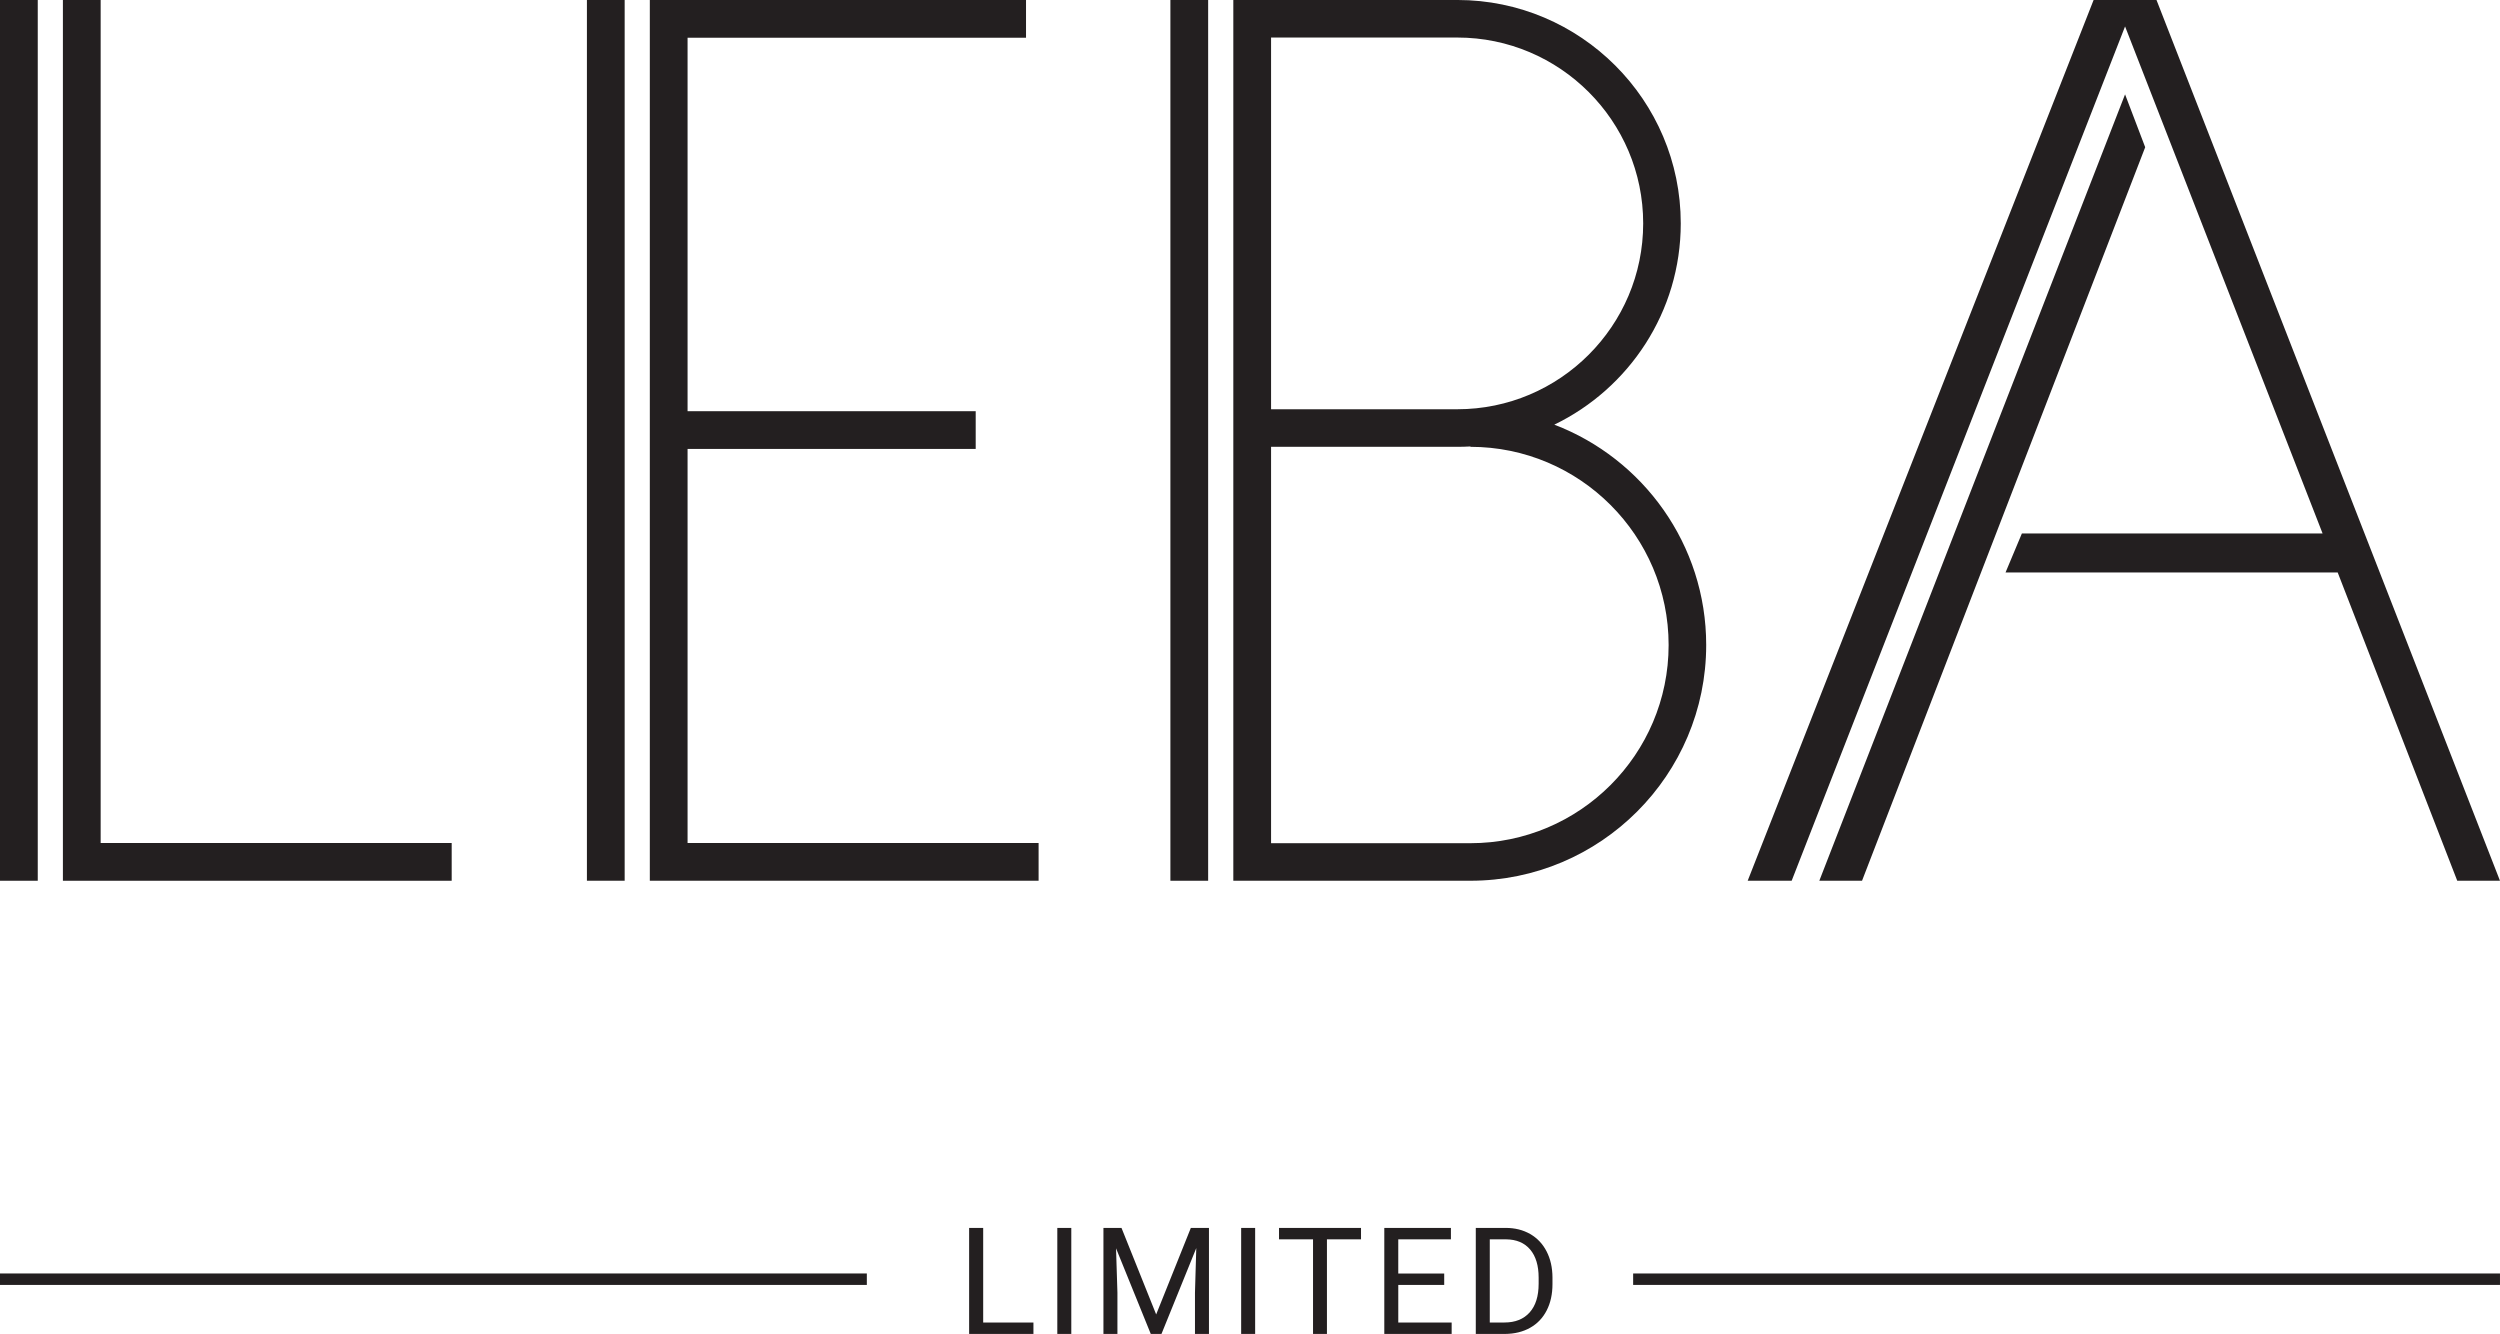
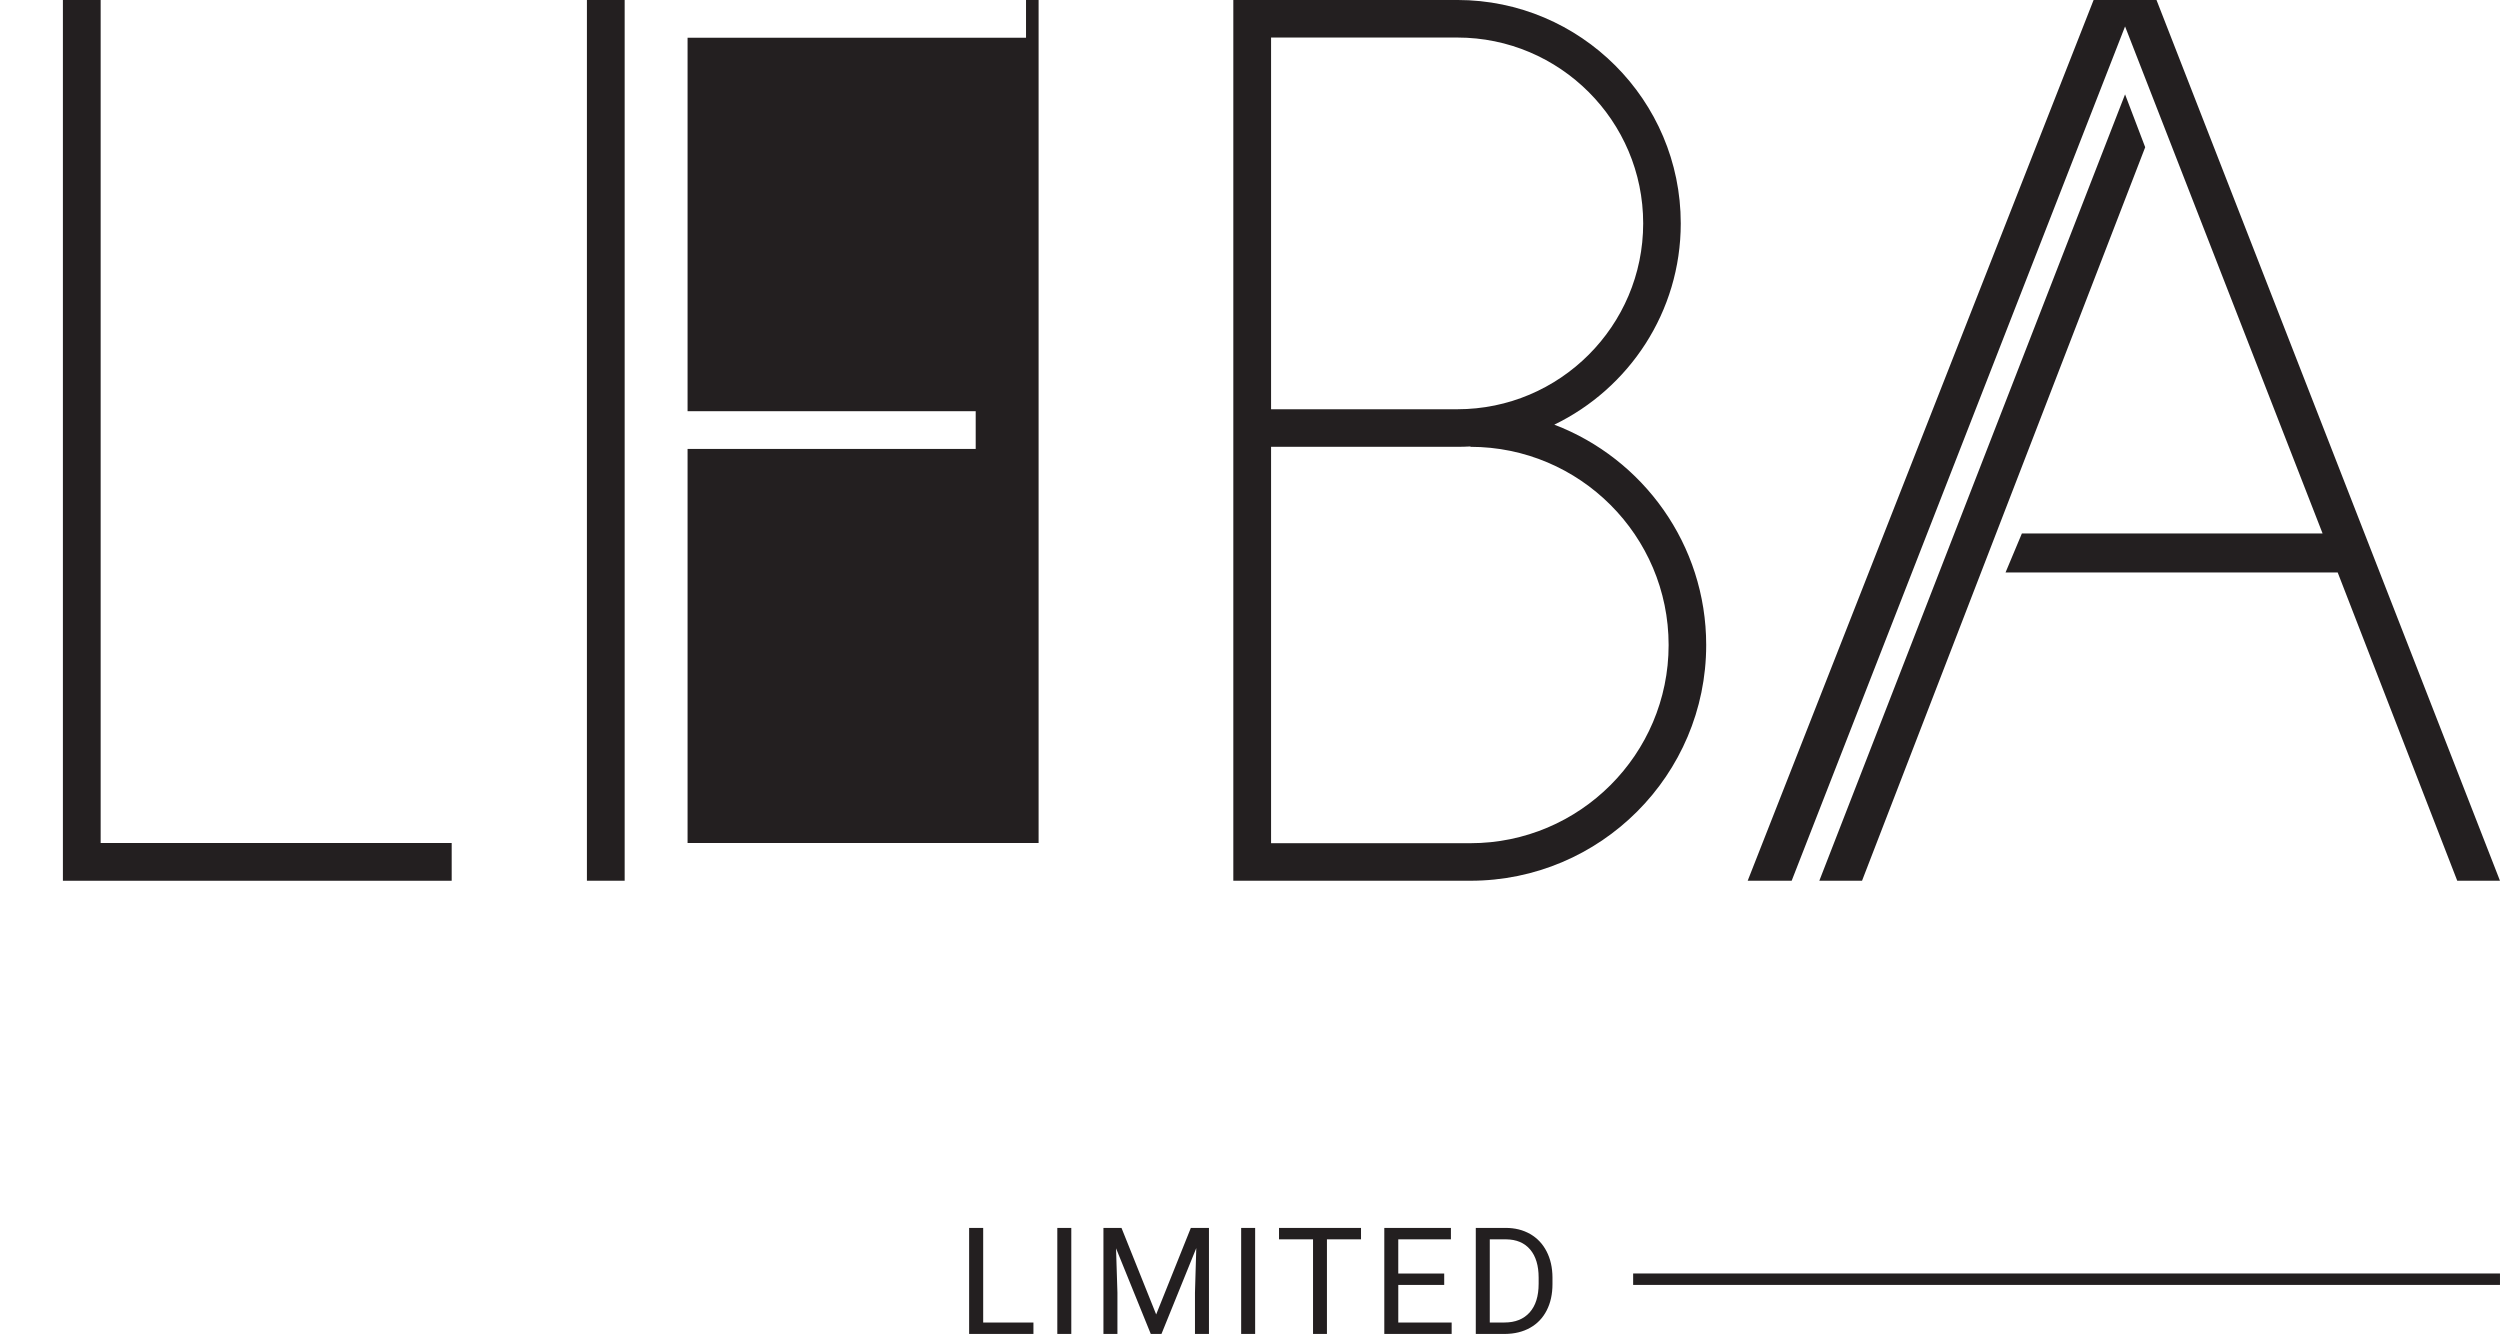
<svg xmlns="http://www.w3.org/2000/svg" xmlns:ns1="http://www.inkscape.org/namespaces/inkscape" xmlns:ns2="http://sodipodi.sourceforge.net/DTD/sodipodi-0.dtd" width="141.924mm" height="75.728mm" viewBox="0 0 141.924 75.728" version="1.1" id="svg8" ns1:version="0.92.2 (5c3e80d, 2017-08-06)" ns2:docname="LEBALtd.svg">
  <defs id="defs2" />
  <ns2:namedview id="base" pagecolor="#ffffff" bordercolor="#666666" borderopacity="1.0" ns1:pageopacity="0.0" ns1:pageshadow="2" ns1:zoom="0.93303299" ns1:cx="280.87804" ns1:cy="35.502337" ns1:document-units="mm" ns1:current-layer="layer1" showgrid="false" ns1:window-width="909" ns1:window-height="982" ns1:window-x="221" ns1:window-y="2" ns1:window-maximized="0" />
  <g ns1:label="Layer 1" ns1:groupmode="layer" id="layer1" transform="translate(-31.518,-82.499)">
    <g transform="matrix(0.353,0,0,-0.353,0,297.039)" ns1:label="ink_ext_XXXXXX" id="g18" style="fill:#008000">
      <g transform="scale(0.1)" id="g20" style="fill:#008000" />
    </g>
    <g id="g3832">
      <path d="m 152.157,87.856 1.143,3.001 -16.075,41.642 h -2.425 l 17.357,-44.643" style="fill:#231f20;fill-opacity:1;fill-rule:nonzero;stroke:none;stroke-width:0.035" id="path3727" ns1:connector-curvature="0" />
      <path d="m 171.015,132.499 -6.787,-17.5 h -18.857 l 0.928,-2.214 h 17.072 l -11.214,-28.786 -18.927,48.5 h -2.497 L 150.371,82.499 h 3.571 l 19.499,50 h -2.426" style="fill:#231f20;fill-opacity:1;fill-rule:nonzero;stroke:none;stroke-width:0.035" id="path3729" ns1:connector-curvature="0" />
-       <path d="m 31.518,132.499 h 2.143 V 82.499 h -2.143 v 50" style="fill:#231f20;fill-opacity:1;fill-rule:nonzero;stroke:none;stroke-width:0.035" id="path3731" ns1:connector-curvature="0" />
      <path d="M 57.16,130.356 H 37.232 V 82.499 h -2.143 v 50 h 2.143 v 0 h 19.928 v -2.143" style="fill:#231f20;fill-opacity:1;fill-rule:nonzero;stroke:none;stroke-width:0.035" id="path3733" ns1:connector-curvature="0" />
      <path d="m 114.994,130.366 h -11.318 v -22.501 h 10.574 c 0.25,0 0.498,-0.007 0.744,-0.021 v 0.021 c 6.204,0 11.251,5.047 11.251,11.251 0,6.204 -5.047,11.251 -11.251,11.251 z m -0.744,-45.736 c 5.818,0 10.551,4.733 10.551,10.551 0,5.818 -4.733,10.551 -10.551,10.551 H 103.676 V 84.631 Z m 5.506,21.976 c 4.244,-2.053 7.178,-6.403 7.178,-11.425 0,-6.994 -5.69,-12.683 -12.684,-12.683 h -10.574 -1.072 -1.071 v 50 h 2.143 v 0 h 11.318 c 7.38,0 13.384,-6.004 13.384,-13.383 0,-5.703 -3.586,-10.585 -8.622,-12.508" style="fill:#231f20;fill-opacity:1;fill-rule:nonzero;stroke:none;stroke-width:0.035" id="path3735" ns1:connector-curvature="0" />
-       <path d="m 97.961,132.499 h 2.143 V 82.499 h -2.143 v 50" style="fill:#231f20;fill-opacity:1;fill-rule:nonzero;stroke:none;stroke-width:0.035" id="path3737" ns1:connector-curvature="0" />
      <path d="m 64.837,132.499 h 2.143 V 82.499 h -2.143 v 50" style="fill:#231f20;fill-opacity:1;fill-rule:nonzero;stroke:none;stroke-width:0.035" id="path3739" ns1:connector-curvature="0" />
-       <path d="M 90.479,130.356 H 70.551 v -22.372 h 16.357 v -2.143 H 70.551 V 84.641 H 89.765 V 82.499 H 70.551 69.047 68.408 v 50 h 2.143 v 0 h 19.928 v -2.143" style="fill:#231f20;fill-opacity:1;fill-rule:nonzero;stroke:none;stroke-width:0.035" id="path3741" ns1:connector-curvature="0" />
+       <path d="M 90.479,130.356 H 70.551 v -22.372 h 16.357 v -2.143 H 70.551 V 84.641 H 89.765 V 82.499 H 70.551 69.047 68.408 h 2.143 v 0 h 19.928 v -2.143" style="fill:#231f20;fill-opacity:1;fill-rule:nonzero;stroke:none;stroke-width:0.035" id="path3741" ns1:connector-curvature="0" />
      <path d="m 87.333,157.578 h 2.853 v 0.649 h -3.651 v -6.019 h 0.798 v 5.37" style="fill:#231f20;fill-opacity:1;fill-rule:nonzero;stroke:none;stroke-width:0.035" id="path3743" ns1:connector-curvature="0" />
      <path d="m 92.335,158.227 h -0.794 v -6.019 h 0.794 v 6.019" style="fill:#231f20;fill-opacity:1;fill-rule:nonzero;stroke:none;stroke-width:0.035" id="path3745" ns1:connector-curvature="0" />
      <path d="m 95.185,152.208 1.968,4.911 1.968,-4.911 h 1.029 v 6.019 h -0.794 v -2.344 l 0.074,-2.53 -1.976,4.874 H 96.847 l -1.972,-4.862 0.079,2.518 v 2.344 h -0.794 v -6.019 h 1.025" style="fill:#231f20;fill-opacity:1;fill-rule:nonzero;stroke:none;stroke-width:0.035" id="path3747" ns1:connector-curvature="0" />
      <path d="m 102.772,158.227 h -0.794 v -6.019 h 0.794 v 6.019" style="fill:#231f20;fill-opacity:1;fill-rule:nonzero;stroke:none;stroke-width:0.035" id="path3749" ns1:connector-curvature="0" />
      <path d="m 108.783,152.856 h -1.935 v 5.37 h -0.79 v -5.37 h -1.931 v -0.649 h 4.655 v 0.649" style="fill:#231f20;fill-opacity:1;fill-rule:nonzero;stroke:none;stroke-width:0.035" id="path3751" ns1:connector-curvature="0" />
      <path d="m 113.506,155.444 h -2.608 v 2.133 h 3.03 v 0.649 h -3.824 v -6.019 h 3.782 v 0.649 h -2.989 v 1.939 h 2.608 v 0.649" style="fill:#231f20;fill-opacity:1;fill-rule:nonzero;stroke:none;stroke-width:0.035" id="path3753" ns1:connector-curvature="0" />
      <path d="m 116.092,152.856 v 4.721 h 0.835 c 0.612,0 1.088,-0.191 1.428,-0.571 0.34,-0.38 0.511,-0.923 0.511,-1.626 v -0.352 c 0,-0.684 -0.161,-1.216 -0.482,-1.595 -0.321,-0.379 -0.776,-0.571 -1.366,-0.577 z m -0.794,5.37 v -6.019 h 1.699 c 0.524,0 0.987,0.116 1.389,0.347 0.403,0.232 0.713,0.561 0.932,0.988 0.219,0.427 0.33,0.917 0.333,1.472 v 0.384 c 0,0.568 -0.109,1.065 -0.328,1.493 -0.219,0.427 -0.532,0.755 -0.939,0.984 -0.406,0.229 -0.88,0.346 -1.42,0.351 h -1.666" style="fill:#231f20;fill-opacity:1;fill-rule:nonzero;stroke:none;stroke-width:0.035" id="path3755" ns1:connector-curvature="0" />
      <path d="m 124.231,154.794 h 49.21 v 0.649 h -49.21 v -0.649" style="fill:#231f20;fill-opacity:1;fill-rule:nonzero;stroke:none;stroke-width:0.035" id="path3757" ns1:connector-curvature="0" />
-       <path d="m 31.518,154.794 h 49.21 v 0.649 H 31.518 v -0.649" style="fill:#231f20;fill-opacity:1;fill-rule:nonzero;stroke:none;stroke-width:0.035" id="path3759" ns1:connector-curvature="0" />
    </g>
  </g>
</svg>